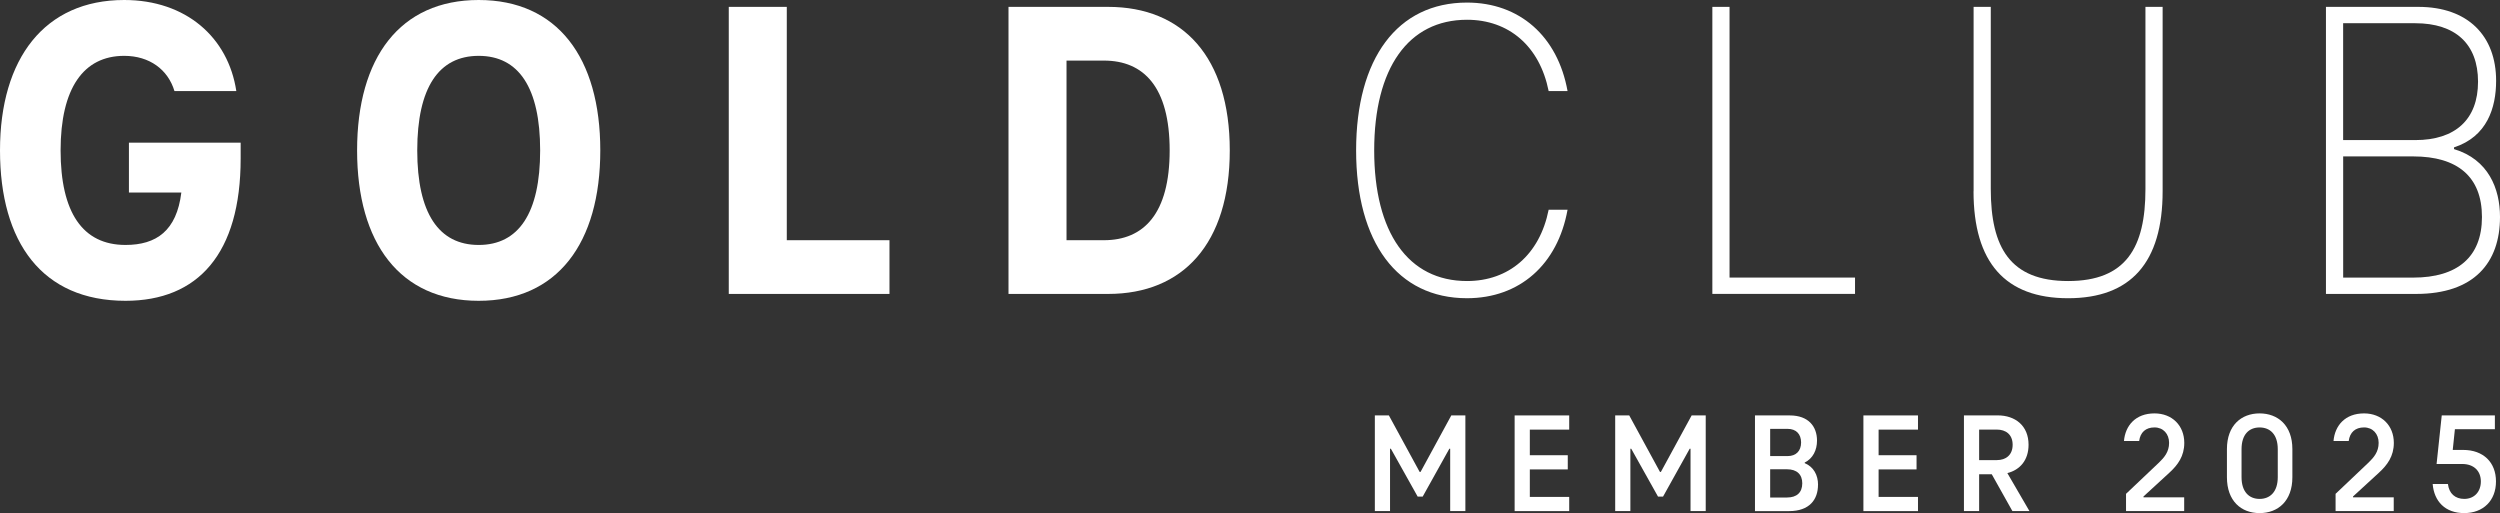
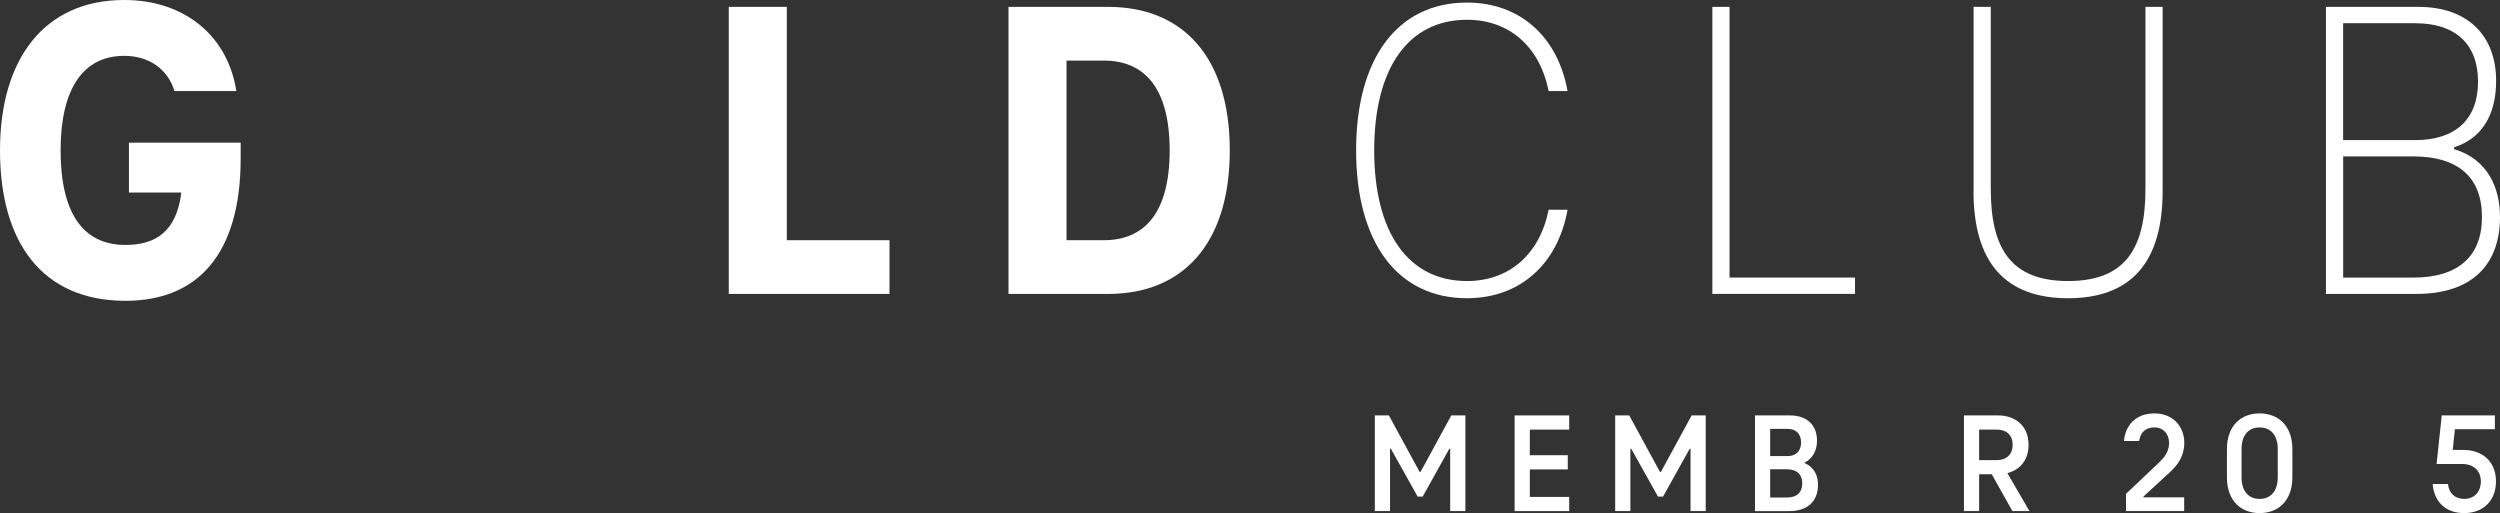
<svg xmlns="http://www.w3.org/2000/svg" id="Ebene_1" version="1.1" viewBox="0 0 727.39 149.29">
  <rect x="0" y="0" width="727.39" height="149.29" fill="#333333" stroke="none" />
  <defs>
    <style>
      .st0 {
        fill: #fff;
      }
    </style>
  </defs>
  <g>
    <path class="st0" d="M70.02,41.51v4.63c0,27.63-12.38,41.38-33.51,41.38C12.26,87.52,0,70.52,0,43.76S13,0,36.13,0c18,0,30.26,10.88,32.63,26.5h-18c-1.88-6.25-7.25-10.25-14.63-10.25-11.88,0-18.5,9.5-18.5,27.51s6.38,27.51,18.88,27.51c9,0,14.88-4.13,16.25-15.25h-15.25v-14.5h32.51,0Z" />
-     <path class="st0" d="M103.9,43.76c0-27.01,12.5-43.76,35.38-43.76s35.38,16.75,35.38,43.76-12.5,43.76-35.38,43.76-35.38-16.75-35.38-43.76h0ZM157.16,43.76c0-18.25-6.25-27.51-17.88-27.51s-17.88,9.25-17.88,27.51,6.25,27.51,17.88,27.51,17.88-9.25,17.88-27.51Z" />
    <path class="st0" d="M212.04,2h16.88v67.89h29.88v15.63h-46.76V2h0Z" />
    <path class="st0" d="M293.43,2h29c21.76,0,35.38,14.63,35.38,41.76s-13.63,41.76-35.38,41.76h-29V2ZM321.19,69.89c11.63,0,19.13-7.75,19.13-26.13s-7.5-26.13-19.13-26.13h-10.88v52.26h10.88Z" />
    <path class="st0" d="M426.83.75c15.25,0,26.38,9.75,29.26,25.75h-5.5c-2.63-13.13-11.63-20.75-23.75-20.75-17.13,0-27.01,14.13-27.01,38.01s9.88,38.01,27.01,38.01c12.13,0,21.13-7.63,23.75-20.75h5.5c-2.88,16-14,25.75-29.26,25.75-20.25,0-32.26-16.25-32.26-43.01S406.57.75,426.83.75Z" />
    <path class="st0" d="M498.22,2h5v78.76h36.51v4.75h-41.51V1.99h0Z" />
    <path class="st0" d="M574.23,55.64V2h5v53.01c0,17,5.63,26.76,22.5,26.76s22.5-9.75,22.5-26.76V2h5v53.64c0,20.75-9.25,31.13-27.51,31.13s-27.51-10.38-27.51-31.13h.02Z" />
    <path class="st0" d="M727.39,63.14c0,13.25-7.5,22.38-24.38,22.38h-26.26V2h26.88c14.5,0,22.63,8.5,22.63,21.5,0,7.88-2.63,16.25-12.25,19.38v.5c10,3,13.38,11.5,13.38,19.75h0ZM681.75,6.75v34.01h21c11.63,0,18.25-6,18.25-17s-6.63-17-18.25-17h-21ZM722.14,63.14c0-11.75-7.13-17.63-20-17.63h-20.38v35.26h20.38c12.88,0,20-6,20-17.63Z" />
  </g>
  <g>
    <path class="st0" d="M426.36,120.86v27.84h-4.42v-18.13h-.25l-7.75,13.92h-1.46l-7.79-13.92h-.25v18.13h-4.42v-27.84h4.08l8.96,16.46h.25l8.96-16.46h4.09Z" />
    <path class="st0" d="M445.11,124.99v7.46h11.04v4.13h-11.04v8h11.46v4.13h-15.88v-27.84h15.88v4.13h-11.46Z" />
    <path class="st0" d="M496.29,120.86v27.84h-4.42v-18.13h-.25l-7.75,13.92h-1.46l-7.79-13.92h-.25v18.13h-4.42v-27.84h4.08l8.96,16.46h.25l8.96-16.46h4.09Z" />
    <path class="st0" d="M528.96,141.04c0,4.33-2.5,7.67-8.42,7.67h-9.92v-27.84h10.13c5.42,0,7.92,3.21,7.92,7.33,0,2.75-1.17,5.17-3.58,6.38v.17c2.58,1.08,3.88,3.46,3.88,6.29h-.01ZM515.04,124.78v7.92h5.08c2.46,0,3.92-1.5,3.92-3.96s-1.46-3.96-3.92-3.96h-5.08ZM524.38,140.62c0-2.58-1.58-4.08-4.42-4.08h-4.92v8.21h4.92c2.83,0,4.42-1.46,4.42-4.13Z" />
-     <path class="st0" d="M546.59,124.99v7.46h11.04v4.13h-11.04v8h11.46v4.13h-15.88v-27.84h15.88v4.13h-11.46Z" />
    <path class="st0" d="M579.51,137.99h-3.67v10.71h-4.42v-27.84h9.84c5.04,0,8.96,2.96,8.96,8.54,0,4.54-2.54,7.33-6.17,8.25l6.42,11.04h-4.96l-6-10.71h0ZM575.84,133.87h5.17c2.54,0,4.58-1.42,4.58-4.46s-2.04-4.42-4.58-4.42h-5.17v8.88Z" />
    <path class="st0" d="M618.56,143.7l9.63-9.13c1.5-1.46,2.92-3.08,2.92-5.71s-1.71-4.5-4.25-4.5-4.13,1.42-4.46,3.96h-4.42c.38-4.5,3.38-8.04,8.88-8.04,5.13,0,8.67,3.54,8.67,8.58,0,3.88-1.88,6.42-4.33,8.67l-7.54,6.92v.25h11.84v4h-16.92v-5h-.02Z" />
    <path class="st0" d="M647.94,138.87v-8.21c0-6.88,4.17-10.38,9.5-10.38s9.54,3.5,9.54,10.38v8.21c0,6.88-4.17,10.42-9.54,10.42s-9.5-3.54-9.5-10.42ZM662.73,138.83v-8.13c0-4.33-2.25-6.33-5.29-6.33s-5.25,2-5.25,6.33v8.13c0,4.33,2.25,6.33,5.25,6.33s5.29-2,5.29-6.33Z" />
-     <path class="st0" d="M679.53,143.7l9.63-9.13c1.5-1.46,2.92-3.08,2.92-5.71s-1.71-4.5-4.25-4.5-4.13,1.42-4.46,3.96h-4.42c.38-4.5,3.38-8.04,8.88-8.04,5.13,0,8.67,3.54,8.67,8.58,0,3.88-1.88,6.42-4.33,8.67l-7.54,6.92v.25h11.84v4h-16.92v-5h-.02Z" />
    <path class="st0" d="M707.82,140.83h4.42c.33,2.79,2.13,4.33,4.75,4.33,2.88,0,4.83-2.04,4.83-5.08s-2.04-5.08-5.42-5.08h-7.46l1.5-14.13h15.46v4h-11.63l-.63,6.04h3.04c5.83,0,9.54,3.58,9.54,9.17s-3.71,9.21-9.25,9.21-8.75-3.42-9.17-8.46h.02Z" />
  </g>
</svg>